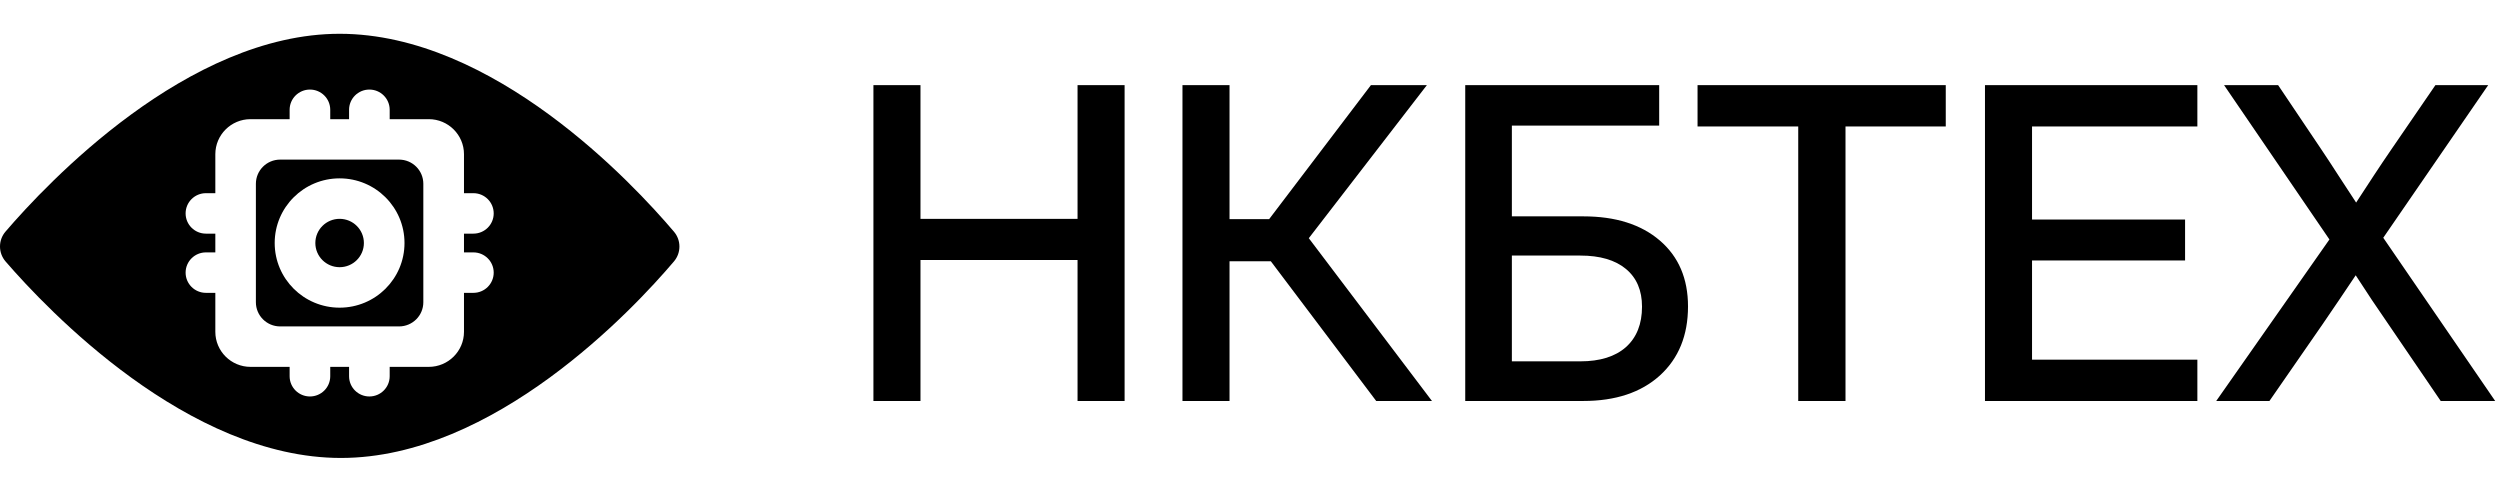
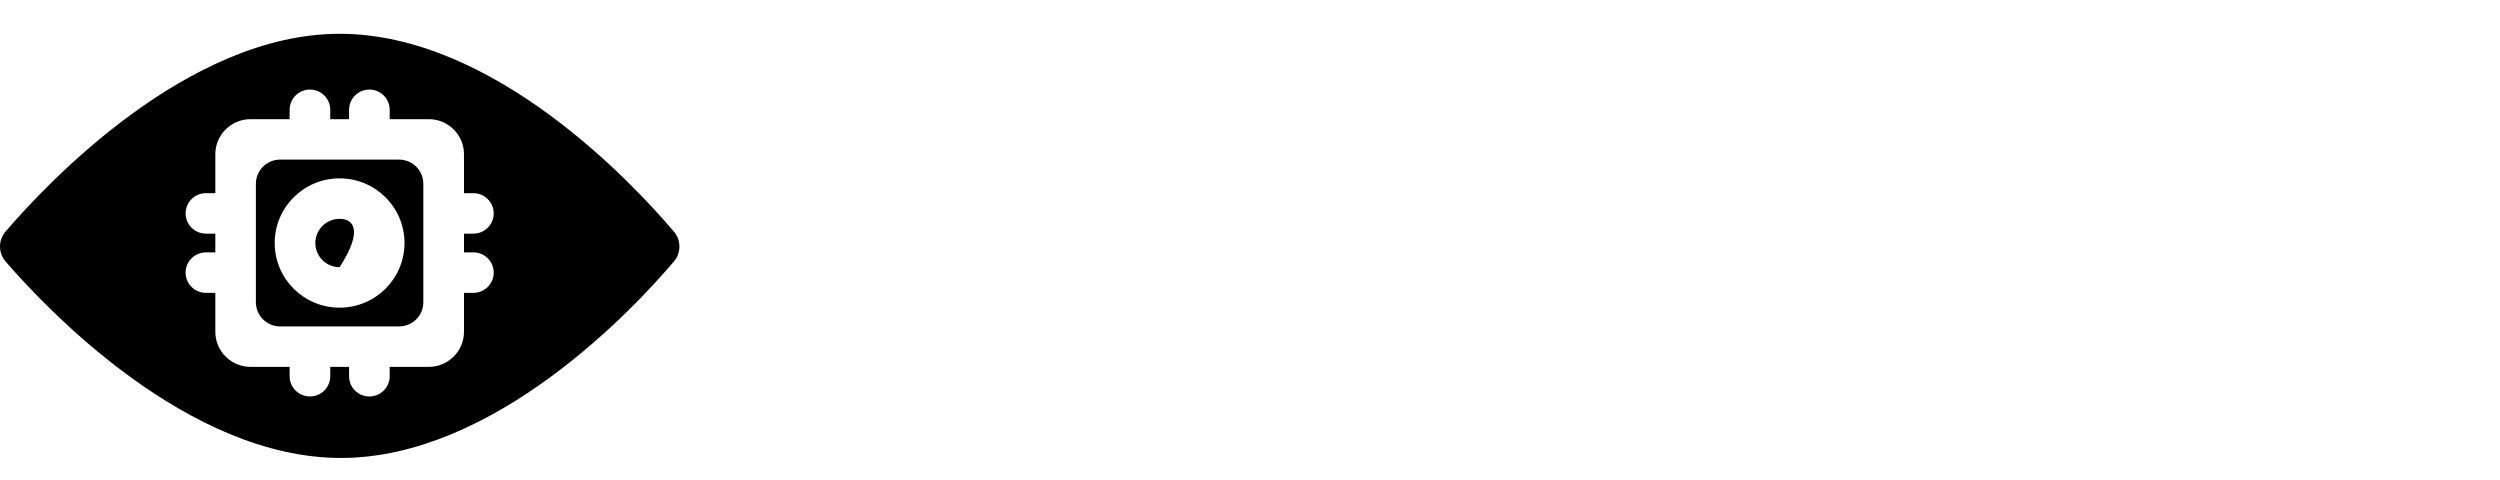
<svg xmlns="http://www.w3.org/2000/svg" width="666" height="128" viewBox="0 0 666 128" fill="none">
-   <path d="M232.68 106.82V22.683H245.216V58.314H287.058V22.683H299.594V106.82H287.058V69.269H245.216V106.82H232.68ZM315.01 106.82V22.683H327.546V58.371H338.105L365.21 22.683H380.118L348.665 63.453L381.473 106.82H366.622L338.557 69.608H327.546V106.82H315.01ZM390.338 106.82V22.683H442.006V33.468H402.761V57.637H421.791C430.374 57.637 437.169 59.782 442.176 64.074C447.183 68.366 449.686 74.219 449.686 81.636C449.686 89.353 447.183 95.489 442.176 100.044C437.169 104.562 430.374 106.82 421.791 106.82H390.338ZM402.761 96.261H421C426.233 96.261 430.28 95 433.141 92.477C436.002 89.918 437.433 86.322 437.433 81.692C437.433 77.363 436.002 74.012 433.141 71.641C430.28 69.269 426.233 68.083 421 68.083H402.761V96.261ZM452.227 33.694V22.683H518.351V33.694H491.642V106.82H479.049V33.694H452.227ZM528.798 106.82V22.683H585.379V33.694H541.334V58.484H582.104V69.382H541.334V95.809H585.379V106.82H528.798ZM590.404 106.82L620.558 63.792L592.494 22.683H606.893L618.243 39.567C619.862 41.976 621.443 44.386 622.986 46.795C624.567 49.166 626.13 51.557 627.673 53.966C629.217 51.557 630.779 49.166 632.36 46.795C633.941 44.386 635.56 41.976 637.216 39.567L648.792 22.683H662.853L634.901 63.34L664.716 106.82H650.204L636.313 86.435C634.807 84.252 633.32 82.069 631.852 79.885C630.421 77.702 628.991 75.518 627.56 73.335C626.092 75.518 624.624 77.702 623.156 79.885C621.688 82.069 620.201 84.252 618.695 86.435L604.578 106.82H590.404Z" fill="#1E1E1E" style="fill:#1E1E1E;fill:color(display-p3 0.118 0.118 0.118);fill-opacity:1;" />
  <path d="M90.474 9C49.964 9 12.546 48.781 1.475 61.689C-0.499 63.988 -0.489 67.37 1.49 69.663C12.587 82.505 50.041 122 90.823 122C131.605 122 168.694 82.443 179.55 69.632C181.483 67.349 181.483 64.014 179.55 61.73C168.633 48.868 131.507 9 90.474 9ZM126.113 67.237C129.102 67.237 131.523 69.648 131.523 72.626C131.523 75.604 129.102 78.015 126.113 78.015H123.605V88.399C123.605 93.548 119.4 97.732 114.237 97.732H103.812V100.23C103.812 103.208 101.391 105.619 98.402 105.619C95.412 105.619 92.992 103.208 92.992 100.23V97.732H87.977V100.23C87.977 103.208 85.556 105.619 82.567 105.619C79.577 105.619 77.157 103.208 77.157 100.23V97.732H66.732C61.563 97.732 57.364 93.543 57.364 88.399V78.015H54.856C51.866 78.015 49.446 75.604 49.446 72.626C49.446 69.648 51.866 67.237 54.856 67.237H57.364V62.241H54.856C51.866 62.241 49.446 59.83 49.446 56.852C49.446 53.874 51.866 51.463 54.856 51.463H57.364V41.078C57.364 35.93 61.568 31.746 66.732 31.746H77.157V29.248C77.157 26.27 79.577 23.859 82.567 23.859C85.556 23.859 87.977 26.27 87.977 29.248V31.746H92.992V29.248C92.992 26.27 95.412 23.859 98.402 23.859C101.391 23.859 103.812 26.27 103.812 29.248V31.746H114.237C119.405 31.746 123.605 35.935 123.605 41.078V51.463H126.113C129.102 51.463 131.523 53.874 131.523 56.852C131.523 59.83 129.102 62.241 126.113 62.241H123.605V67.237H126.113Z" fill="#7B66FF" style="fill:#7B66FF;fill:color(display-p3 0.482 0.4 1);fill-opacity:1;" />
  <path d="M106.309 42.519H74.634C71.06 42.519 68.168 45.405 68.168 48.96V80.518C68.168 84.078 71.065 86.959 74.634 86.959H106.309C109.883 86.959 112.775 84.073 112.775 80.518V48.96C112.775 45.4 109.878 42.519 106.309 42.519ZM107.76 64.739C107.76 74.25 100.017 81.963 90.469 81.963C80.921 81.963 73.178 74.25 73.178 64.739C73.178 55.228 80.921 47.515 90.469 47.515C100.017 47.515 107.76 55.228 107.76 64.739Z" fill="#7B66FF" style="fill:#7B66FF;fill:color(display-p3 0.482 0.4 1);fill-opacity:1;" />
-   <path d="M90.474 58.298C86.9 58.298 84.008 61.184 84.008 64.739C84.008 68.299 86.905 71.18 90.474 71.18C94.048 71.18 96.94 68.294 96.94 64.739C96.94 61.179 94.043 58.298 90.474 58.298Z" fill="#7B66FF" style="fill:#7B66FF;fill:color(display-p3 0.482 0.4 1);fill-opacity:1;" />
+   <path d="M90.474 58.298C86.9 58.298 84.008 61.184 84.008 64.739C84.008 68.299 86.905 71.18 90.474 71.18C96.94 61.179 94.043 58.298 90.474 58.298Z" fill="#7B66FF" style="fill:#7B66FF;fill:color(display-p3 0.482 0.4 1);fill-opacity:1;" />
</svg>